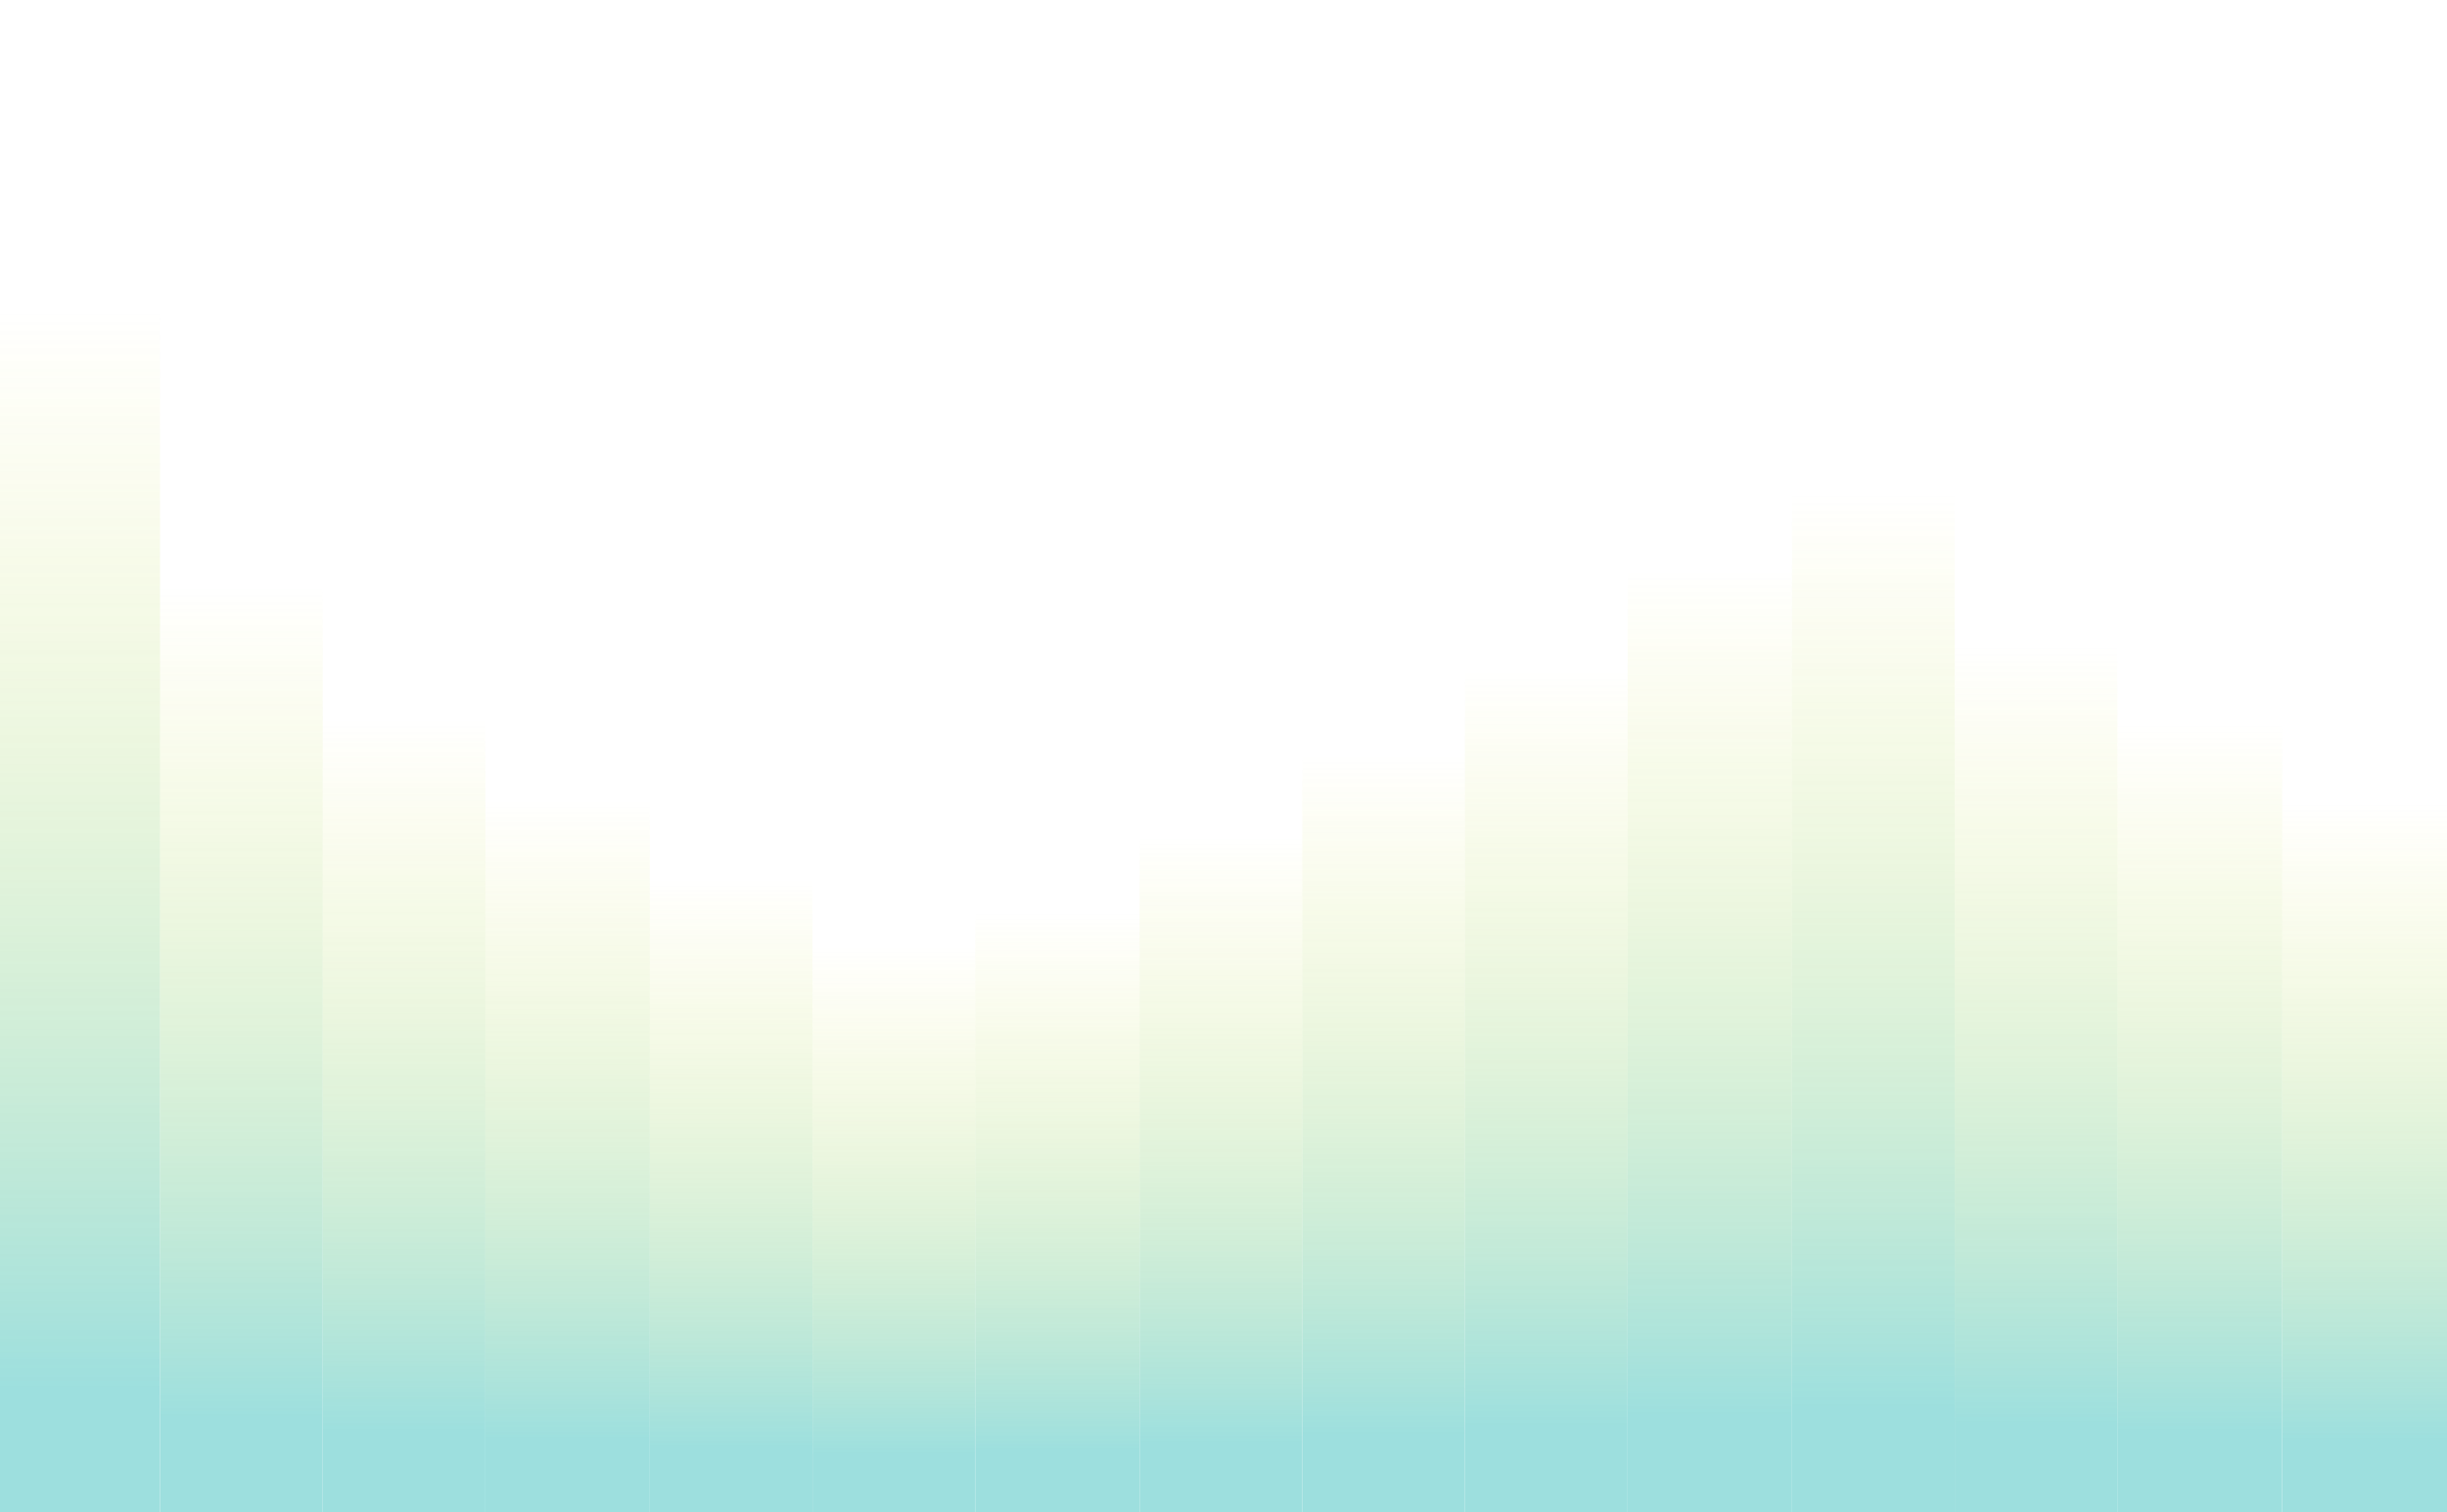
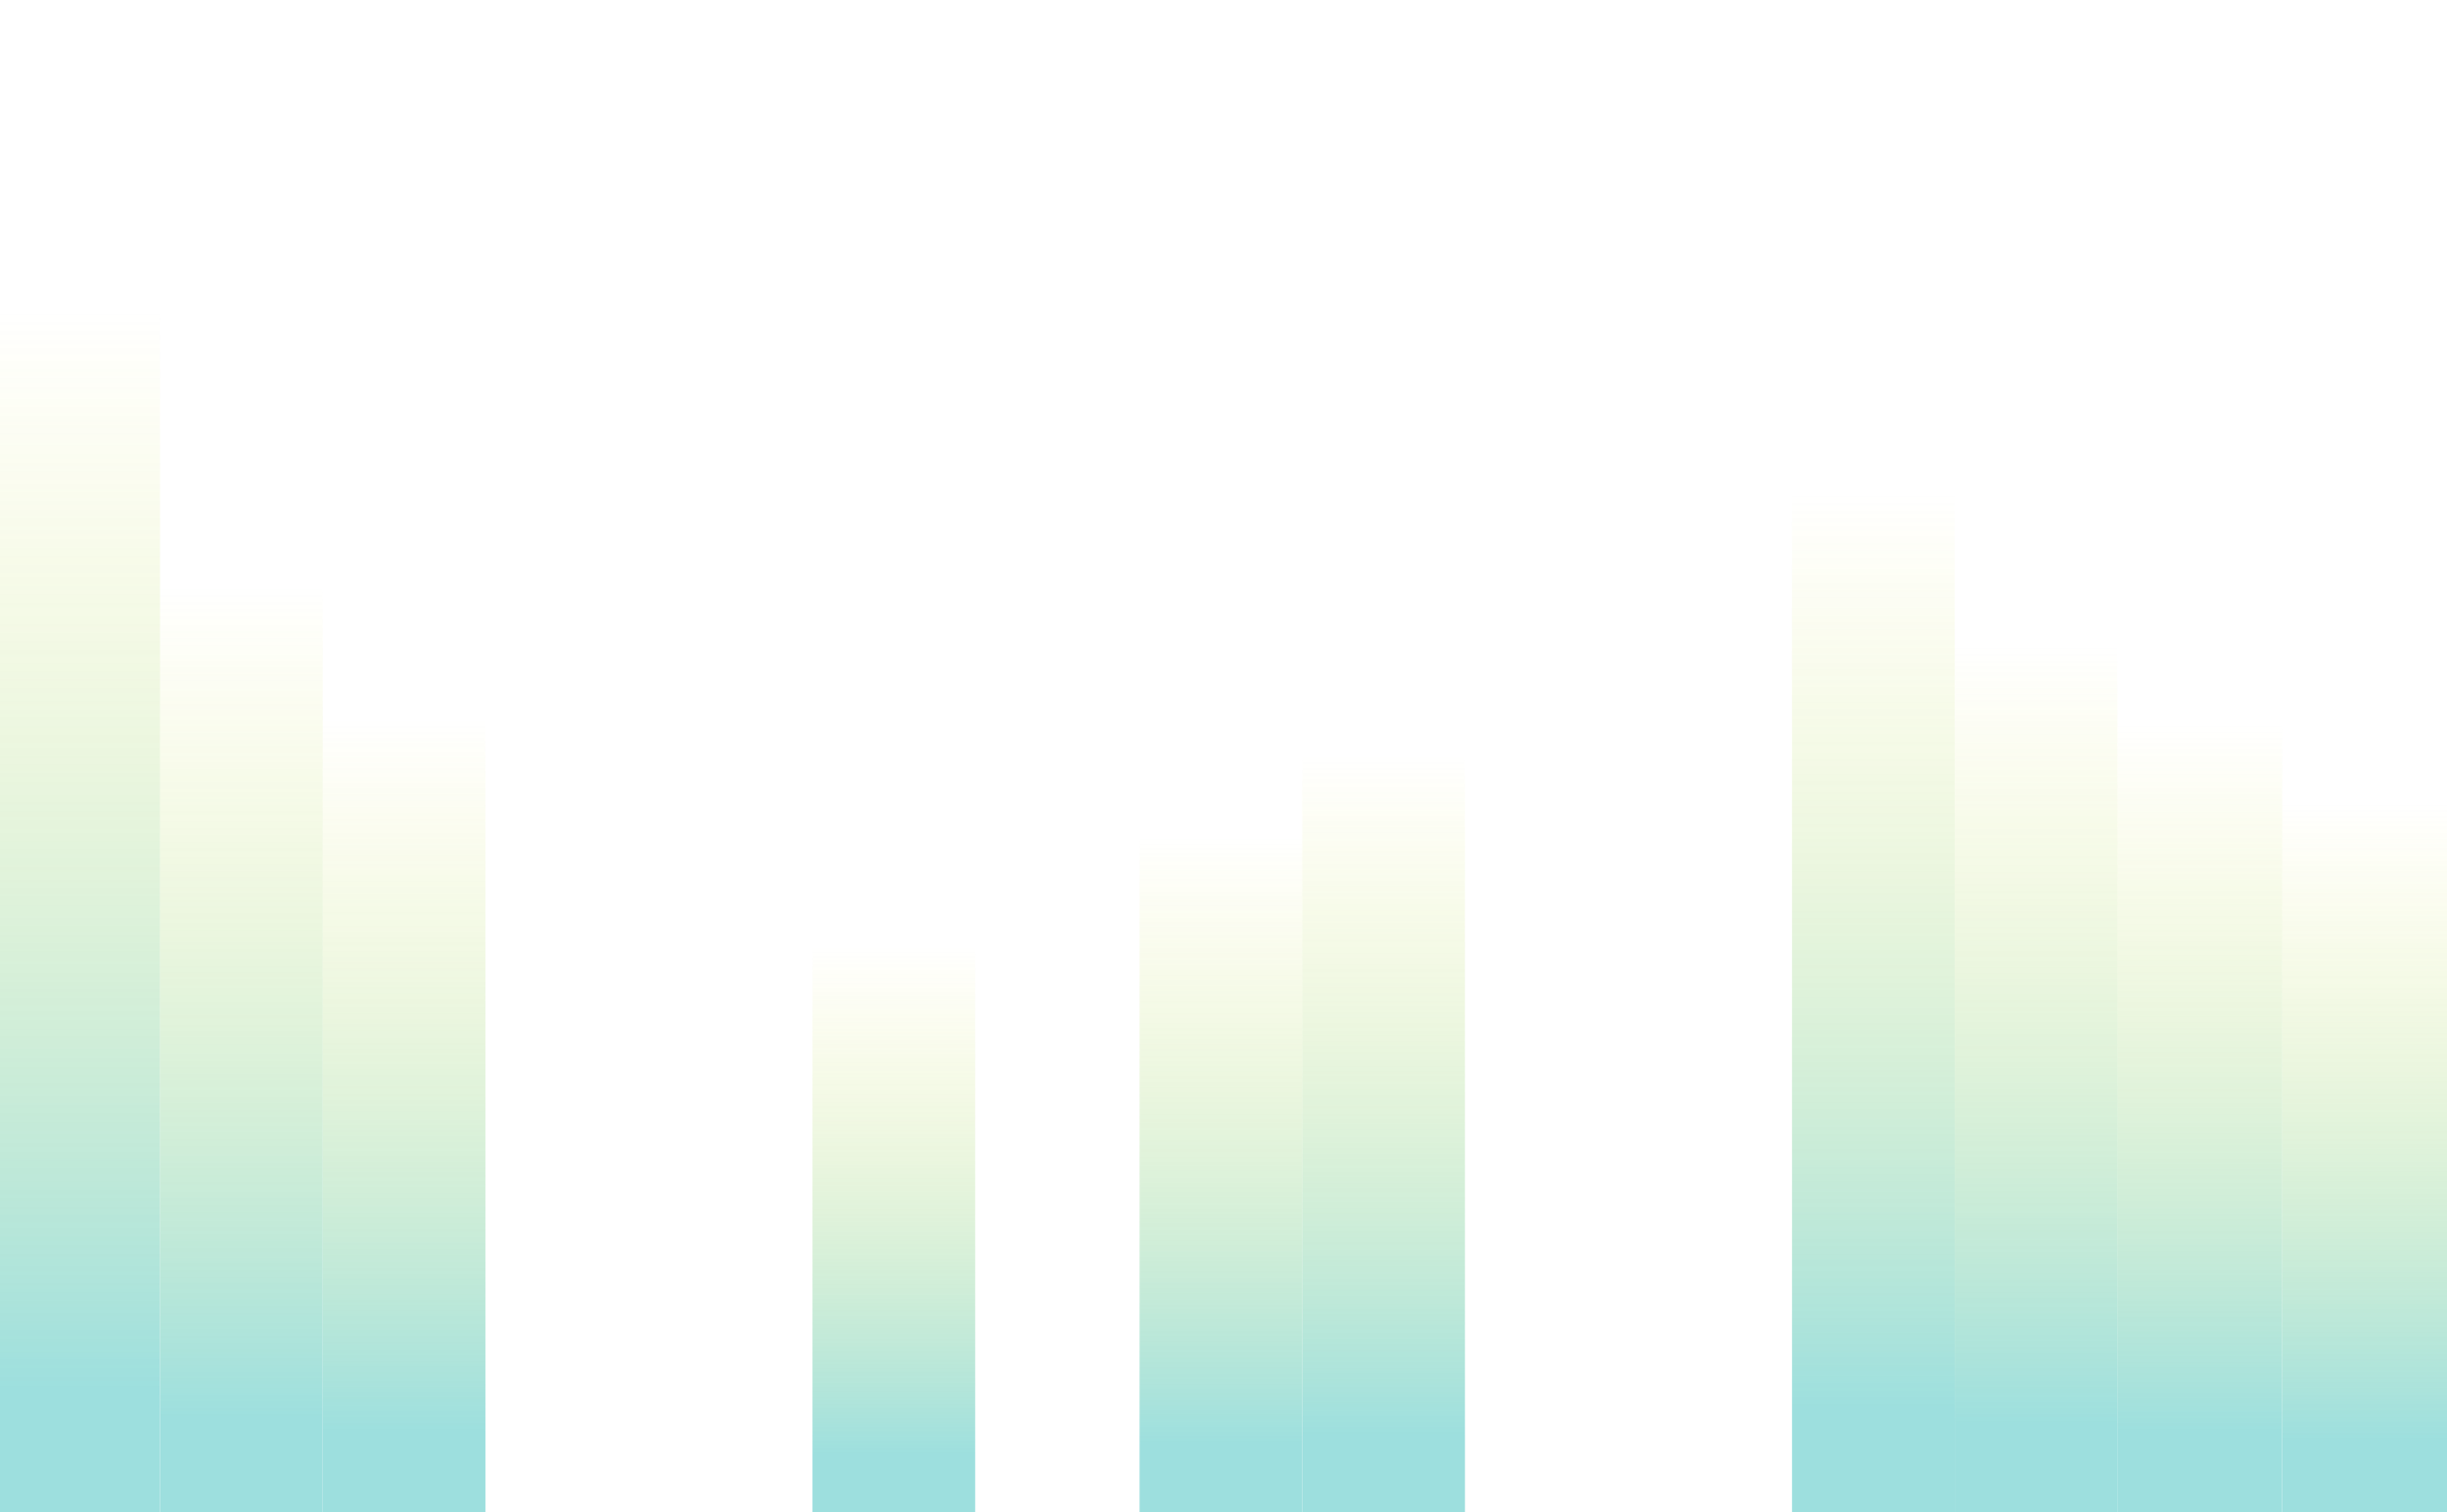
<svg xmlns="http://www.w3.org/2000/svg" width="1440" height="890" viewBox="0 0 1440 890" fill="none">
  <g opacity="0.45" filter="url(#filter0_n_1_1623)">
    <rect width="95.736" height="468.246" transform="matrix(1 0 0 -1 189.919 890)" fill="url(#paint0_linear_1_1623)" />
    <rect width="96.743" height="709.011" transform="matrix(1 0 0 -1 -2.56 890)" fill="url(#paint1_linear_1_1623)" />
-     <rect width="95.736" height="373.601" transform="matrix(1 0 0 -1 382.397 890)" fill="url(#paint2_linear_1_1623)" />
-     <rect width="96.743" height="420.093" transform="matrix(1 0 0 -1 285.654 890)" fill="url(#paint3_linear_1_1623)" />
    <rect width="95.736" height="546.287" transform="matrix(1 0 0 -1 94.184 890)" fill="url(#paint4_linear_1_1623)" />
    <rect width="95.736" height="333.75" transform="matrix(1 0 0 -1 478.133 890)" fill="url(#paint5_linear_1_1623)" />
-     <rect width="96.743" height="353.675" transform="matrix(1 0 0 -1 573.869 890)" fill="url(#paint6_linear_1_1623)" />
-     <rect width="96.743" height="556.25" transform="matrix(1 0 0 -1 957.818 890)" fill="url(#paint7_linear_1_1623)" />
    <rect width="95.736" height="446.66" transform="matrix(1 0 0 -1 766.348 890)" fill="url(#paint8_linear_1_1623)" />
    <rect width="95.736" height="511.418" transform="matrix(1 0 0 -1 1150.3 890)" fill="url(#paint9_linear_1_1623)" />
    <rect width="95.736" height="398.507" transform="matrix(1 0 0 -1 670.612 890)" fill="url(#paint10_linear_1_1623)" />
    <rect width="95.736" height="601.082" transform="matrix(1 0 0 -1 1054.56 890)" fill="url(#paint11_linear_1_1623)" />
-     <rect width="95.736" height="496.474" transform="matrix(1 0 0 -1 862.083 890)" fill="url(#paint12_linear_1_1623)" />
    <rect width="97" height="465" transform="matrix(1 0 0 -1 1246 890)" fill="url(#paint13_linear_1_1623)" />
    <rect width="99" height="418" transform="matrix(1 0 0 -1 1343 890)" fill="url(#paint14_linear_1_1623)" />
  </g>
  <defs>
    <filter id="filter0_n_1_1623" x="-190" y="0" width="1822.19" height="890" filterUnits="userSpaceOnUse" color-interpolation-filters="sRGB">
      <feFlood flood-opacity="0" result="BackgroundImageFix" />
      <feBlend mode="normal" in="SourceGraphic" in2="BackgroundImageFix" result="shape" />
      <feTurbulence type="fractalNoise" baseFrequency="2 2" stitchTiles="stitch" numOctaves="3" result="noise" seed="5367" />
      <feColorMatrix in="noise" type="luminanceToAlpha" result="alphaNoise" />
      <feComponentTransfer in="alphaNoise" result="coloredNoise1">
        <feFuncA type="discrete" tableValues="0 0 0 0 0 0 0 0 0 0 0 0 0 1 1 1 1 1 1 1 1 1 1 1 1 1 1 1 1 1 1 1 1 1 1 1 0 0 0 0 0 0 0 0 0 0 0 0 0 0 0 0 0 0 0 0 0 0 0 0 0 0 0 0 0 0 0 0 0 0 0 0 0 0 0 0 0 0 0 0 0 0 0 0 0 0 0 0 0 0 0 0 0 0 0 0 0 0 0 0 " />
      </feComponentTransfer>
      <feComposite operator="in" in2="shape" in="coloredNoise1" result="noise1Clipped" />
      <feFlood flood-color="rgba(0, 0, 0, 0.1)" result="color1Flood" />
      <feComposite operator="in" in2="noise1Clipped" in="color1Flood" result="color1" />
      <feMerge result="effect1_noise_1_1623">
        <feMergeNode in="shape" />
        <feMergeNode in="color1" />
      </feMerge>
    </filter>
    <linearGradient id="paint0_linear_1_1623" x1="47.868" y1="468.246" x2="47.868" y2="0" gradientUnits="userSpaceOnUse">
      <stop stop-color="#DFE00D" stop-opacity="0" />
      <stop offset="0.9" stop-color="#25B8B6" />
    </linearGradient>
    <linearGradient id="paint1_linear_1_1623" x1="48.372" y1="709.011" x2="48.372" y2="0" gradientUnits="userSpaceOnUse">
      <stop stop-color="#DFE00D" stop-opacity="0" />
      <stop offset="0.9" stop-color="#25B8B6" />
    </linearGradient>
    <linearGradient id="paint2_linear_1_1623" x1="47.868" y1="373.601" x2="47.868" y2="0" gradientUnits="userSpaceOnUse">
      <stop stop-color="#DFE00D" stop-opacity="0" />
      <stop offset="0.9" stop-color="#25B8B6" />
    </linearGradient>
    <linearGradient id="paint3_linear_1_1623" x1="48.372" y1="420.093" x2="48.372" y2="0" gradientUnits="userSpaceOnUse">
      <stop stop-color="#DFE00D" stop-opacity="0" />
      <stop offset="0.9" stop-color="#25B8B6" />
    </linearGradient>
    <linearGradient id="paint4_linear_1_1623" x1="47.868" y1="546.287" x2="47.868" y2="0" gradientUnits="userSpaceOnUse">
      <stop stop-color="#DFE00D" stop-opacity="0" />
      <stop offset="0.9" stop-color="#25B8B6" />
    </linearGradient>
    <linearGradient id="paint5_linear_1_1623" x1="47.868" y1="333.75" x2="47.868" y2="0" gradientUnits="userSpaceOnUse">
      <stop stop-color="#DFE00D" stop-opacity="0" />
      <stop offset="0.9" stop-color="#25B8B6" />
    </linearGradient>
    <linearGradient id="paint6_linear_1_1623" x1="48.372" y1="353.675" x2="48.372" y2="0" gradientUnits="userSpaceOnUse">
      <stop stop-color="#DFE00D" stop-opacity="0" />
      <stop offset="0.9" stop-color="#25B8B6" />
    </linearGradient>
    <linearGradient id="paint7_linear_1_1623" x1="48.372" y1="556.25" x2="48.372" y2="0" gradientUnits="userSpaceOnUse">
      <stop stop-color="#DFE00D" stop-opacity="0" />
      <stop offset="0.9" stop-color="#25B8B6" />
    </linearGradient>
    <linearGradient id="paint8_linear_1_1623" x1="47.868" y1="446.66" x2="47.868" y2="0" gradientUnits="userSpaceOnUse">
      <stop stop-color="#DFE00D" stop-opacity="0" />
      <stop offset="0.9" stop-color="#25B8B6" />
    </linearGradient>
    <linearGradient id="paint9_linear_1_1623" x1="47.868" y1="511.418" x2="47.868" y2="0" gradientUnits="userSpaceOnUse">
      <stop stop-color="#DFE00D" stop-opacity="0" />
      <stop offset="0.9" stop-color="#25B8B6" />
    </linearGradient>
    <linearGradient id="paint10_linear_1_1623" x1="47.868" y1="398.507" x2="47.868" y2="0" gradientUnits="userSpaceOnUse">
      <stop stop-color="#DFE00D" stop-opacity="0" />
      <stop offset="0.9" stop-color="#25B8B6" />
    </linearGradient>
    <linearGradient id="paint11_linear_1_1623" x1="47.868" y1="601.082" x2="47.868" y2="0" gradientUnits="userSpaceOnUse">
      <stop stop-color="#DFE00D" stop-opacity="0" />
      <stop offset="0.9" stop-color="#25B8B6" />
    </linearGradient>
    <linearGradient id="paint12_linear_1_1623" x1="47.868" y1="496.474" x2="47.868" y2="0" gradientUnits="userSpaceOnUse">
      <stop stop-color="#DFE00D" stop-opacity="0" />
      <stop offset="0.9" stop-color="#25B8B6" />
    </linearGradient>
    <linearGradient id="paint13_linear_1_1623" x1="48.5" y1="465" x2="48.5" y2="0" gradientUnits="userSpaceOnUse">
      <stop stop-color="#DFE00D" stop-opacity="0" />
      <stop offset="0.9" stop-color="#25B8B6" />
    </linearGradient>
    <linearGradient id="paint14_linear_1_1623" x1="49.5" y1="418" x2="49.5" y2="0" gradientUnits="userSpaceOnUse">
      <stop stop-color="#DFE00D" stop-opacity="0" />
      <stop offset="0.9" stop-color="#25B8B6" />
    </linearGradient>
  </defs>
</svg>